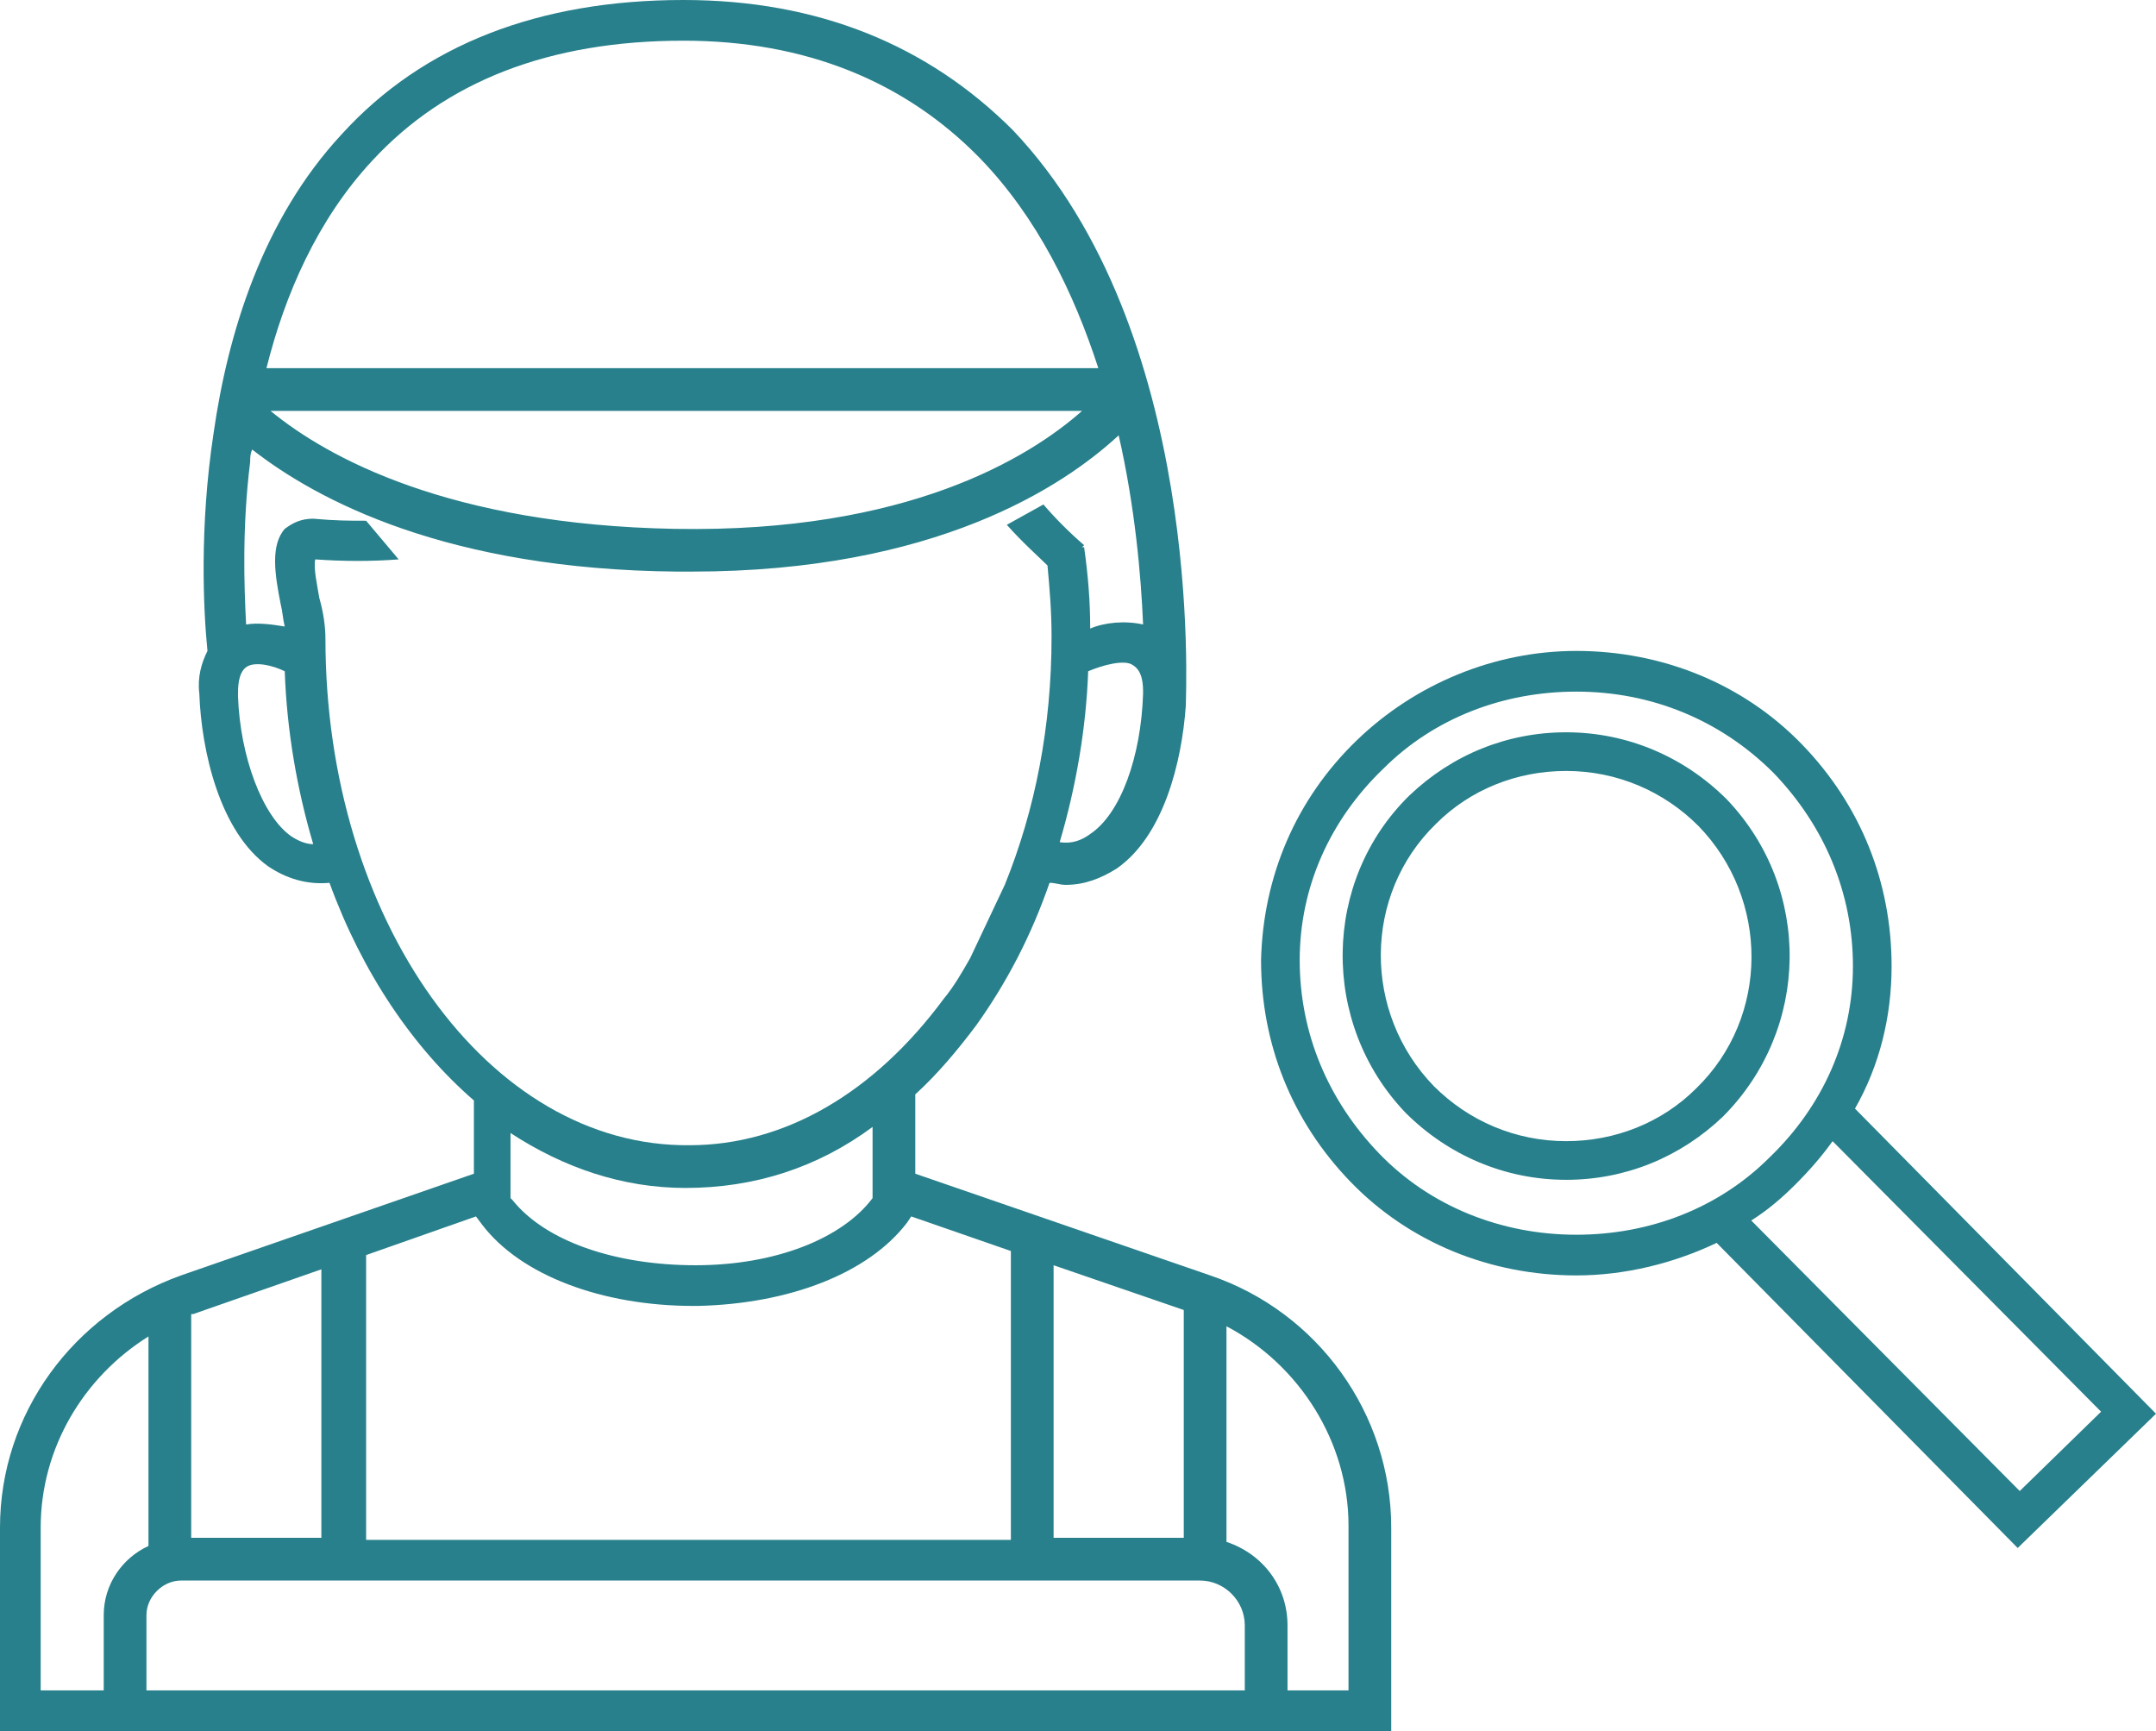
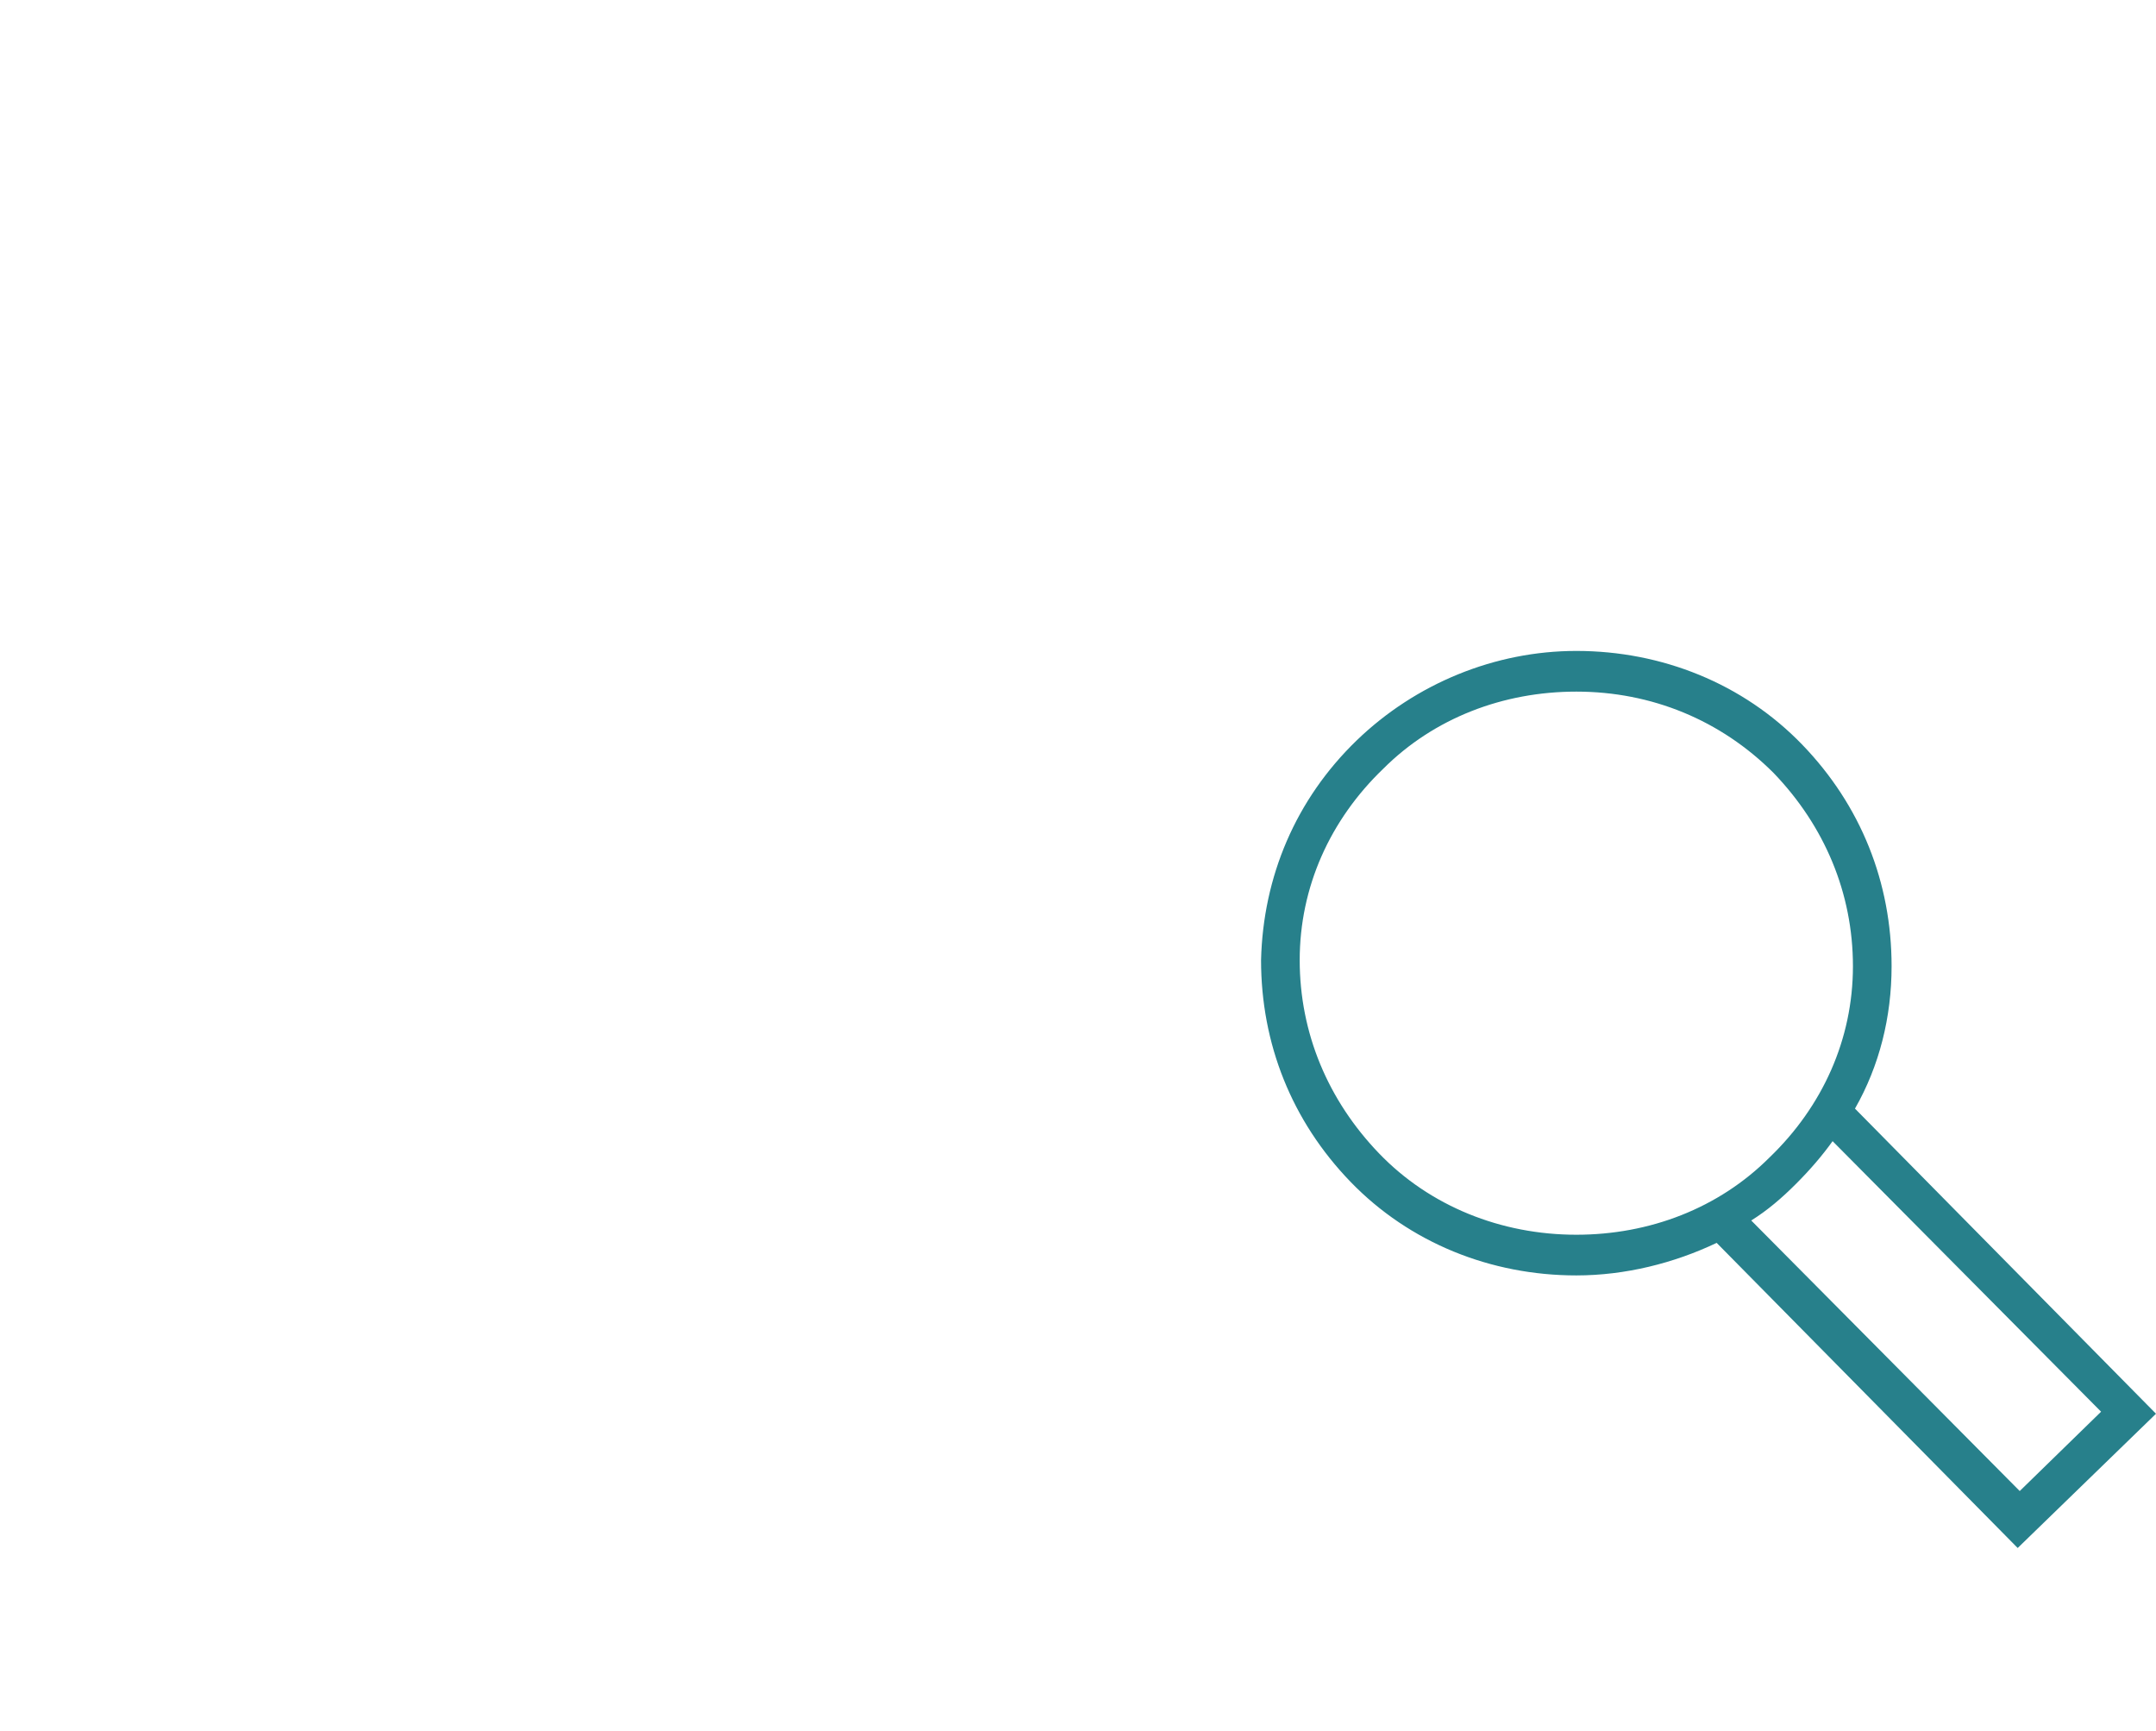
<svg xmlns="http://www.w3.org/2000/svg" version="1.1" id="Layer_1" x="0px" y="0px" viewBox="0 0 106 85.1" style="enable-background:new 0 0 106 85.1;" xml:space="preserve">
  <style type="text/css">
	.st0{fill-rule:evenodd;clip-rule:evenodd;fill:#27808B;}
</style>
  <g>
-     <path class="st0" d="M66.4,83.1h-3.1v-3.2c0-1.9-1.2-3.5-3-4.1V65.2c3.6,1.9,6,5.7,6,9.8V83.1z M34.1,83.1H7.2v-3.7   c0-0.9,0.8-1.7,1.7-1.7H59c1.2,0,2.2,1,2.2,2.2v3.2H34.1z M2,75.1c0-3.9,2.1-7.4,5.3-9.4v10.3c-1.3,0.6-2.2,1.9-2.2,3.4v3.7H2   C2,83.1,2,75.1,2,75.1z M15.8,62.4v13.2H9.4v-11c0,0,0.1,0,0.1,0C9.5,64.6,15.8,62.4,15.8,62.4z M23.4,59.8l0.3,0.4   c1.9,2.5,5.9,4,10.4,4h0.2c4.5-0.1,8.4-1.6,10.3-4.1l0.2-0.3l4.9,1.7v14.2H18V61.7L23.4,59.8L23.4,59.8z M42.9,55.4v3.5l0,0   c-1.5,2-4.8,3.3-8.7,3.3c-4,0-7.4-1.2-9-3.2l-0.1-0.1v-3.2c2.6,1.7,5.5,2.7,8.6,2.7C37.1,58.4,40.2,57.4,42.9,55.4L42.9,55.4z    M16,31.4c0-0.6-0.1-1.3-0.3-2c-0.1-0.6-0.3-1.5-0.2-1.9c1.4,0.1,2.8,0.1,4.1,0l-1.6-1.9c-0.8,0-1.5,0-2.6-0.1   c-0.6,0-1,0.2-1.4,0.5c-0.7,0.8-0.5,2.2-0.2,3.7c0.1,0.4,0.1,0.7,0.2,1.1c-0.6-0.1-1.3-0.2-1.9-0.1c-0.1-1.9-0.2-4.8,0.2-8   c0-0.2,0-0.4,0.1-0.6c3.2,2.5,9.6,5.9,20.9,6c0.2,0,0.5,0,0.7,0c12,0,18.3-4.2,21-6.7c0.8,3.5,1.1,6.9,1.2,9.3   c-0.9-0.2-1.9-0.1-2.6,0.2c0-1.3-0.1-2.6-0.3-4l-0.1,0l0.1-0.1c-0.7-0.6-1.4-1.3-2-2l-1.8,1c0.8,0.9,1.6,1.6,2,2   c0.1,1.1,0.2,2.2,0.2,3.5c0,4.4-0.8,8.5-2.3,12.2l-1.7,3.6c-0.4,0.7-0.8,1.4-1.3,2c-3.4,4.6-7.8,7.2-12.5,7.2   C24,56.4,16,45.2,16,31.4L16,31.4z M14.3,41.1c-1.4-1-2.5-3.9-2.6-6.9c0-0.4,0-1.1,0.4-1.4c0.4-0.3,1.3-0.1,1.9,0.2   c0.1,2.9,0.6,5.8,1.4,8.5C15,41.5,14.6,41.3,14.3,41.1L14.3,41.1z M53.2,20.2c-2.6,2.3-8.6,6-20,5.8c-11.1-0.2-17.1-3.5-19.9-5.8   L53.2,20.2L53.2,20.2z M18.3,7.9C21.9,4,27,2,33.6,2c6,0,10.9,2,14.6,5.8c2.8,2.9,4.6,6.6,5.8,10.3H13.1   C14,14.5,15.6,10.8,18.3,7.9z M56.2,34.1c-0.1,3.1-1.1,5.9-2.6,6.9c-0.4,0.3-0.9,0.5-1.5,0.4c0.8-2.7,1.3-5.6,1.4-8.4   c0.7-0.3,1.8-0.6,2.2-0.3C56.2,33,56.2,33.7,56.2,34.1z M51.8,75.6V62.2l6.4,2.2v11.2L51.8,75.6L51.8,75.6z M59.5,62.7l-14.5-5   v-3.9c1.1-1,2.1-2.2,3-3.4c1.5-2.1,2.7-4.4,3.6-7c0.3,0,0.5,0.1,0.8,0.1c0.9,0,1.7-0.3,2.5-0.8c2.3-1.6,3.2-5.2,3.4-8l0,0   c0-0.7,0.9-18.4-8.5-28.3C45.6,2.2,40.2,0,33.6,0c-7.1,0-12.8,2.2-16.8,6.6c-3.9,4.2-5.6,9.8-6.3,14.7C9.8,25.9,10,30,10.2,32   c-0.3,0.6-0.5,1.3-0.4,2.1c0.1,2.8,1,6.8,3.4,8.5c0.9,0.6,1.9,0.9,3,0.8c1.6,4.4,4.1,8.1,7.1,10.7v3.6L8.9,62.7   C3.6,64.6,0,69.5,0,75.1v10h68.4v-10C68.4,69.5,64.8,64.5,59.5,62.7L59.5,62.7z" />
-     <path class="st0" d="M83.4,53.5c-1.7,1.7-4,2.6-6.4,2.6c-2.5,0-4.8-1-6.5-2.7C67,49.8,67,44,70.6,40.5c1.7-1.7,4-2.6,6.4-2.6   c2.5,0,4.8,1,6.5,2.7C87,44.2,87,50,83.4,53.5z M84.9,39.3C82.8,37.2,80,36,77,36c-2.9,0-5.6,1.1-7.7,3.1   c-4.3,4.2-4.4,11.2-0.2,15.6C71.2,56.8,74,58,77,58c2.9,0,5.6-1.1,7.7-3.1C89,50.6,89.1,43.7,84.9,39.3z" />
    <path class="st0" d="M88.3,58.2c0.7-0.7,1.3-1.4,1.8-2.1l13.2,13.3l-4,3.9L86.1,60C86.9,59.5,87.6,58.9,88.3,58.2L88.3,58.2z    M67.8,56.7c-2.5-2.6-3.9-5.9-3.9-9.5s1.5-6.9,4.1-9.4c2.5-2.5,5.9-3.8,9.5-3.8c3.7,0,7.1,1.4,9.7,4c2.5,2.6,3.9,5.9,3.9,9.5   c0,3.6-1.5,6.9-4.1,9.4c-2.5,2.5-5.9,3.8-9.5,3.8C73.8,60.7,70.3,59.3,67.8,56.7L67.8,56.7z M106,69.5l-14.8-15   c1.2-2.1,1.8-4.5,1.8-7c0-4.1-1.5-7.9-4.4-10.9c-2.9-3-6.9-4.6-11.1-4.6c-4,0-7.9,1.6-10.8,4.4c-3,2.9-4.6,6.7-4.7,10.8   c0,4.1,1.5,7.9,4.4,10.9c2.9,3,6.9,4.6,11.1,4.6c2.4,0,4.8-0.6,6.9-1.6l14.8,15L106,69.5z" />
  </g>
</svg>